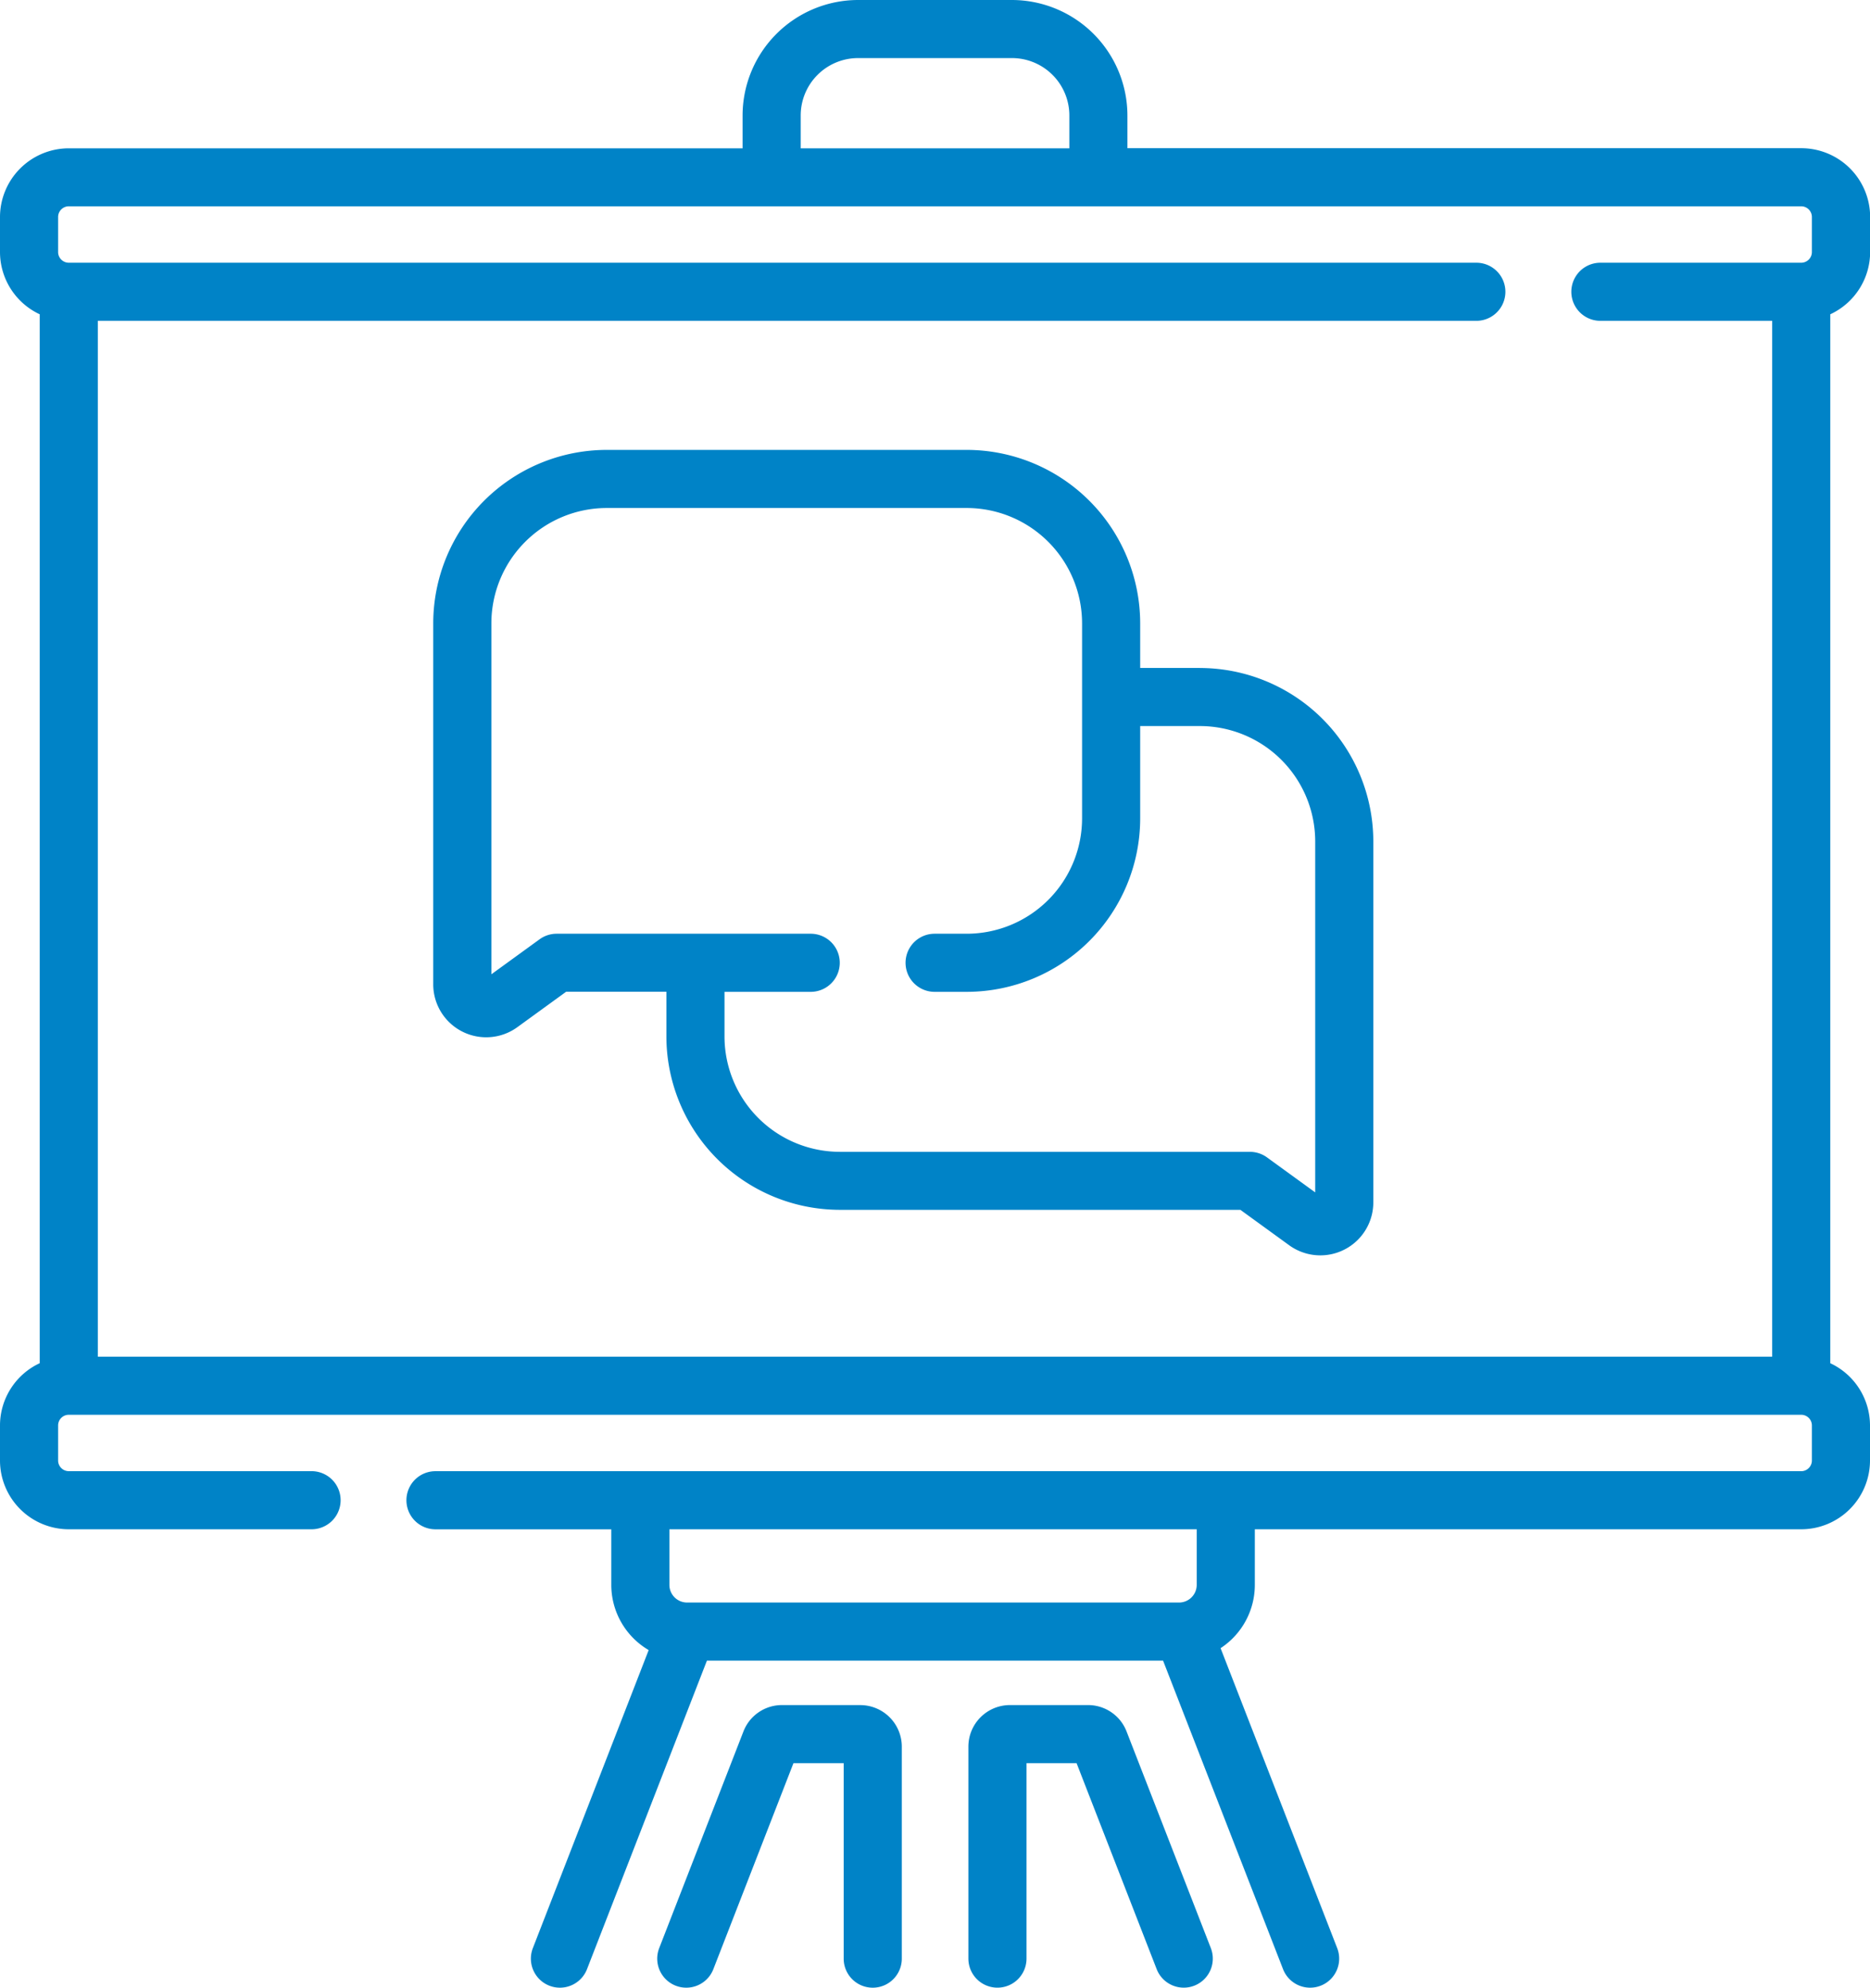
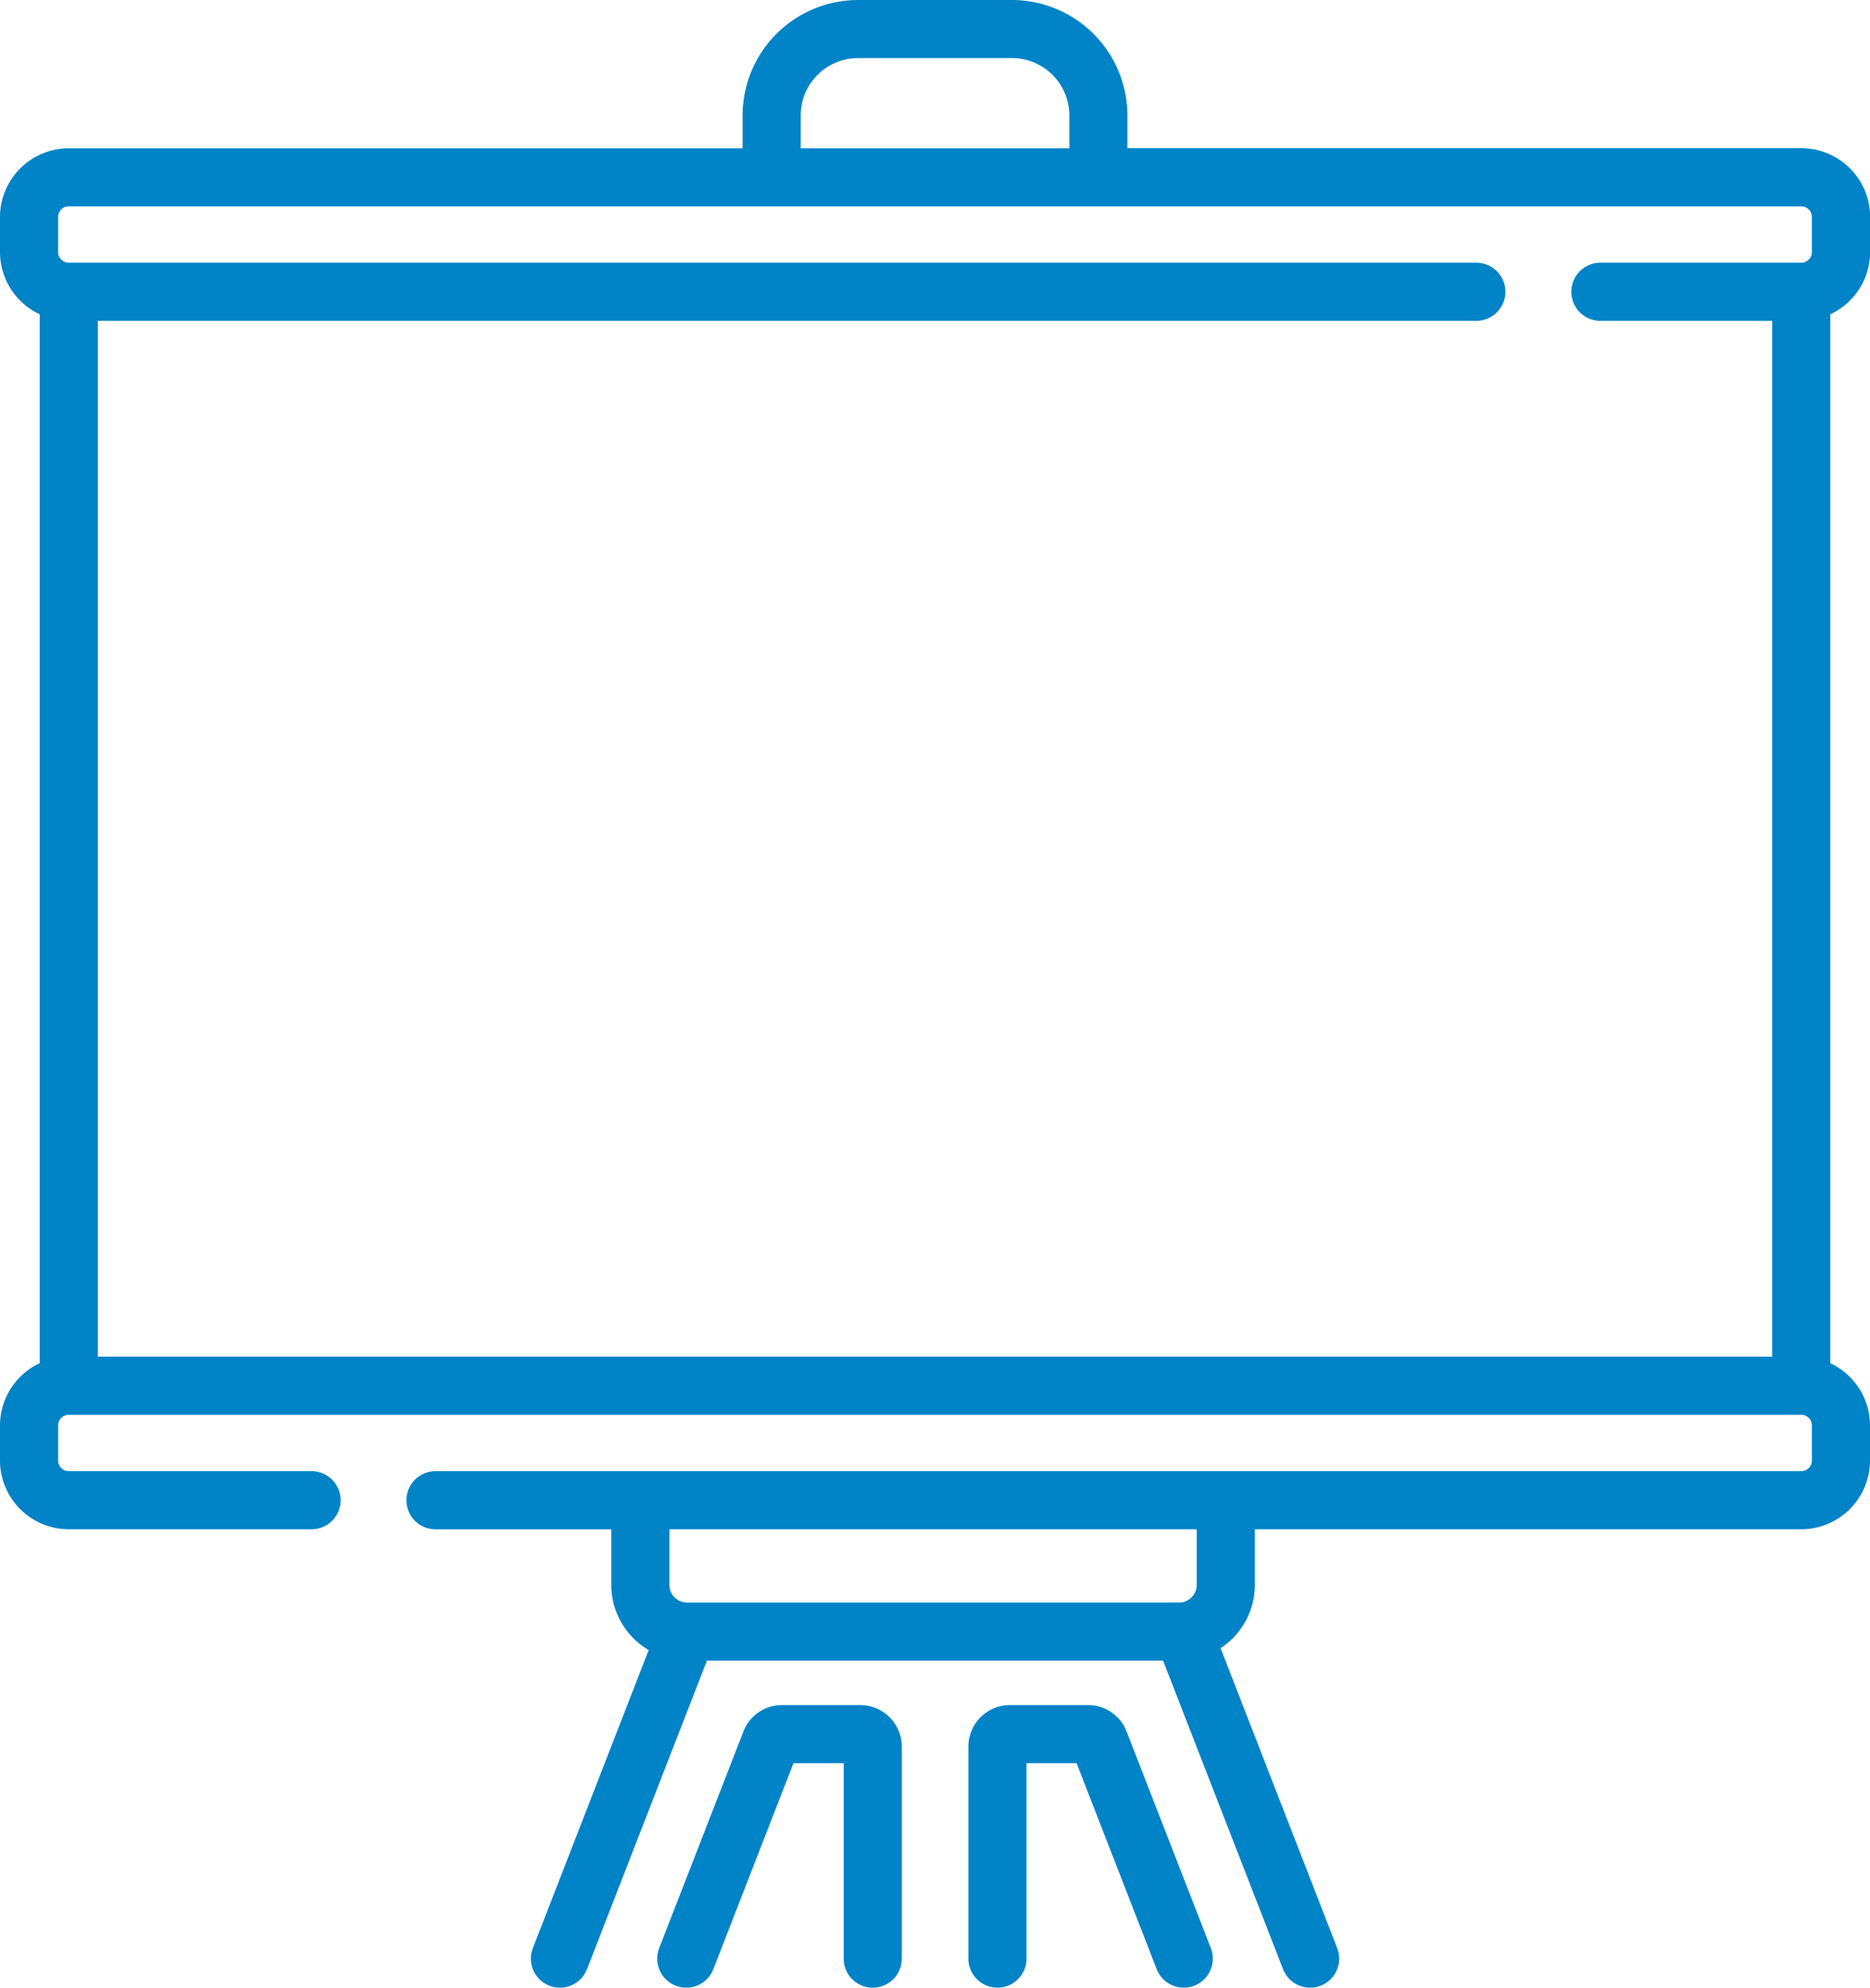
<svg xmlns="http://www.w3.org/2000/svg" width="68.38" height="72.691" viewBox="0 0 68.38 72.691">
  <g transform="translate(-15.215)">
    <path d="M83.6,9.218V7.935A2.518,2.518,0,0,0,81.08,5.42H56.441v-1.2A4.229,4.229,0,0,0,52.217,0H46.593a4.229,4.229,0,0,0-4.224,4.224v1.2H17.73a2.518,2.518,0,0,0-2.515,2.515V9.218a2.516,2.516,0,0,0,1.453,2.276V49.852a2.516,2.516,0,0,0-1.453,2.276v1.283a2.518,2.518,0,0,0,2.515,2.515h8.878a1.062,1.062,0,0,0,0-2.125H17.73a.391.391,0,0,1-.39-.39V52.129a.391.391,0,0,1,.39-.39H81.08a.391.391,0,0,1,.39.39v1.283a.391.391,0,0,1-.39.39H31.139a1.062,1.062,0,1,0,0,2.125h6.429V57.96a2.768,2.768,0,0,0,1.367,2.384L34.7,71.243a1.062,1.062,0,1,0,1.98.77L41.065,60.73H57.745l4.387,11.283a1.062,1.062,0,1,0,1.98-.77L59.848,60.274A2.768,2.768,0,0,0,61.1,57.96V55.926H81.08a2.518,2.518,0,0,0,2.515-2.515V52.129a2.516,2.516,0,0,0-1.453-2.276V11.494A2.516,2.516,0,0,0,83.6,9.218ZM58.975,57.96a.646.646,0,0,1-.645.645H40.338a.646.646,0,0,1-.645-.645V55.926H58.975ZM44.494,4.224a2.1,2.1,0,0,1,2.1-2.1h5.624a2.1,2.1,0,0,1,2.1,2.1v1.2H44.494ZM17.34,7.935a.391.391,0,0,1,.39-.39H81.08a.391.391,0,0,1,.39.39V9.218a.391.391,0,0,1-.39.39H73.736a1.062,1.062,0,0,0,0,2.125h6.282V49.614H18.792V11.733H69.2a1.062,1.062,0,0,0,0-2.125H17.73a.391.391,0,0,1-.39-.39Z" transform="translate(0)" fill="#0083c7" />
    <path d="M192.3,440.209h-2.852a1.509,1.509,0,0,0-1.415.968l-3.079,7.92a1.062,1.062,0,1,0,1.98.77l2.929-7.533H191.7v7.148a1.062,1.062,0,1,0,2.125,0v-7.754a1.52,1.52,0,0,0-1.518-1.518Z" transform="translate(-145.634 -377.854)" fill="#0083c7" />
    <path d="M270.982,441.177a1.509,1.509,0,0,0-1.415-.968h-2.852a1.52,1.52,0,0,0-1.518,1.518v7.754a1.062,1.062,0,0,0,2.125,0v-7.148h1.831l2.929,7.533a1.062,1.062,0,1,0,1.98-.77Z" transform="translate(-214.571 -377.854)" fill="#0083c7" />
-     <path d="M155.092,124.125h-2.183v-1.632a6.349,6.349,0,0,0-6.342-6.342H133.4a6.349,6.349,0,0,0-6.342,6.342v13.2a1.937,1.937,0,0,0,3.077,1.568l1.784-1.295h3.665V137.6a6.349,6.349,0,0,0,6.342,6.342h14.647l1.784,1.295a1.938,1.938,0,0,0,3.077-1.568v-13.2a6.349,6.349,0,0,0-6.342-6.342Zm4.217,19.179-1.767-1.283a1.062,1.062,0,0,0-.624-.2H141.926a4.222,4.222,0,0,1-4.217-4.217V135.97h3.152a1.062,1.062,0,0,0,0-2.125h-9.286a1.062,1.062,0,0,0-.624.2l-1.767,1.283V122.493a4.222,4.222,0,0,1,4.217-4.217h13.166a4.222,4.222,0,0,1,4.217,4.217v7.135a4.222,4.222,0,0,1-4.217,4.217h-1.175a1.062,1.062,0,1,0,0,2.125h1.175a6.349,6.349,0,0,0,6.342-6.342V126.25h2.183a4.222,4.222,0,0,1,4.217,4.217V143.3Z" transform="translate(-96.001 -99.698)" fill="#0083c7" />
  </g>
</svg>